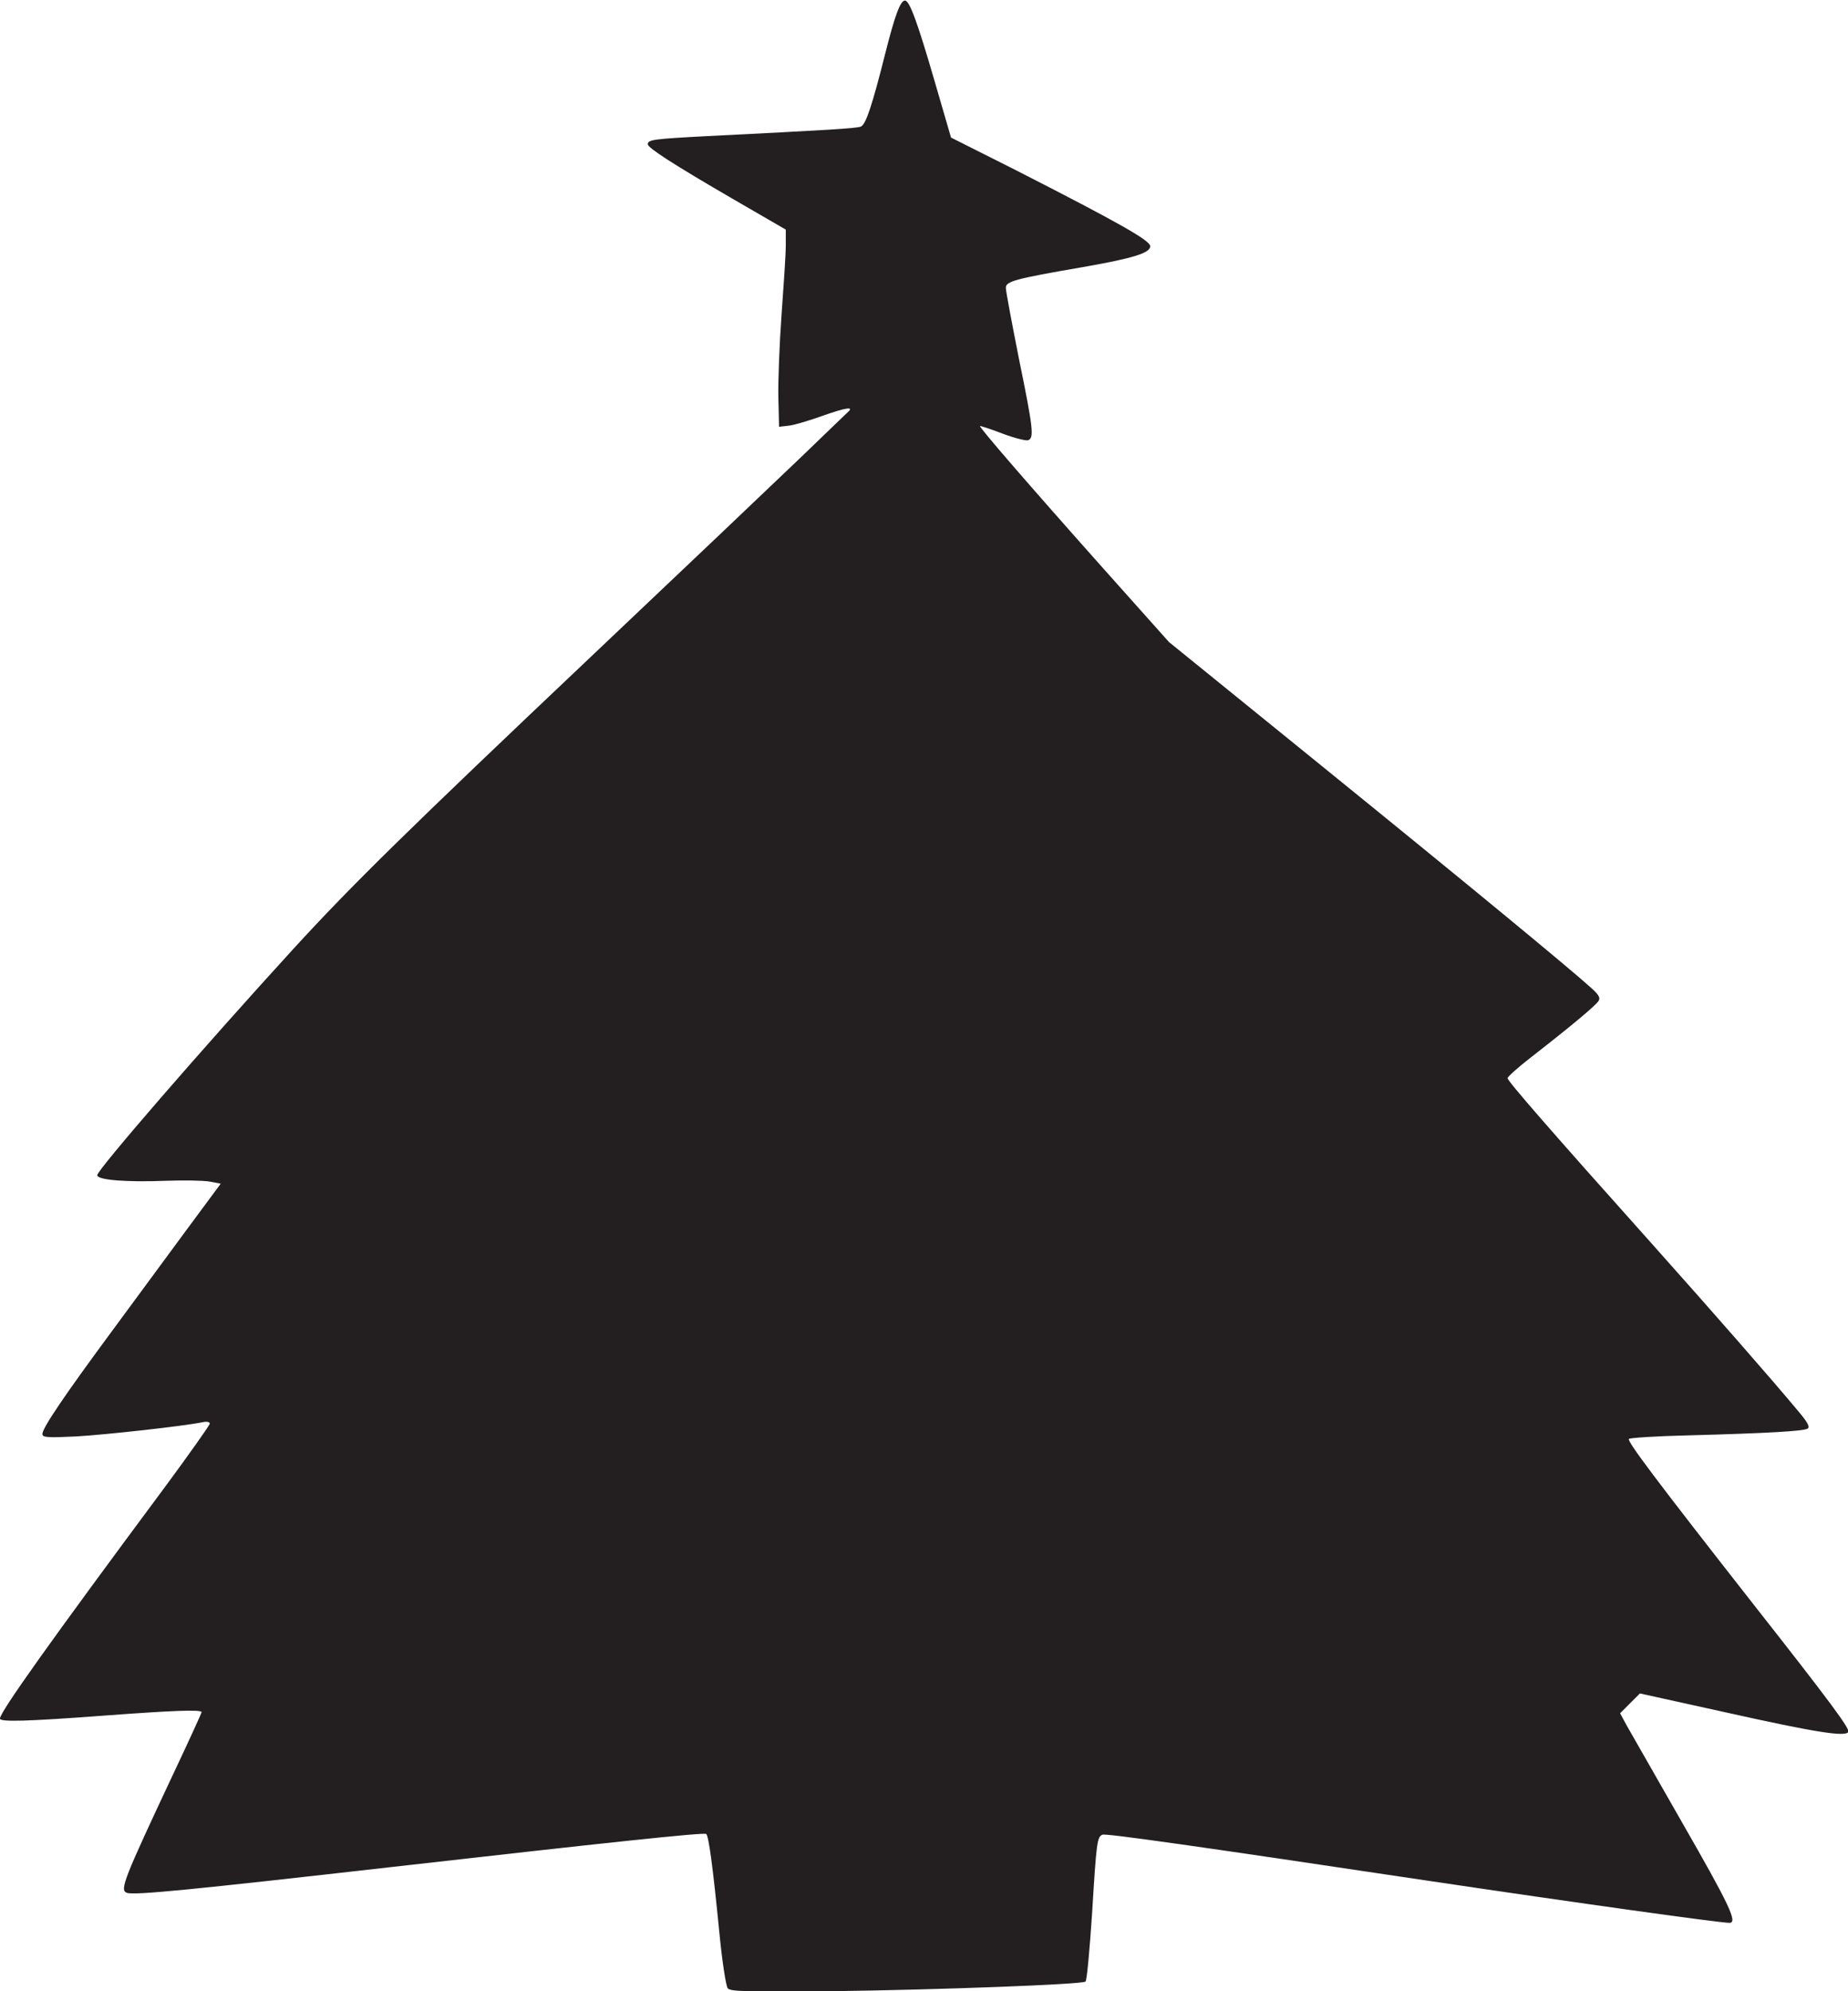
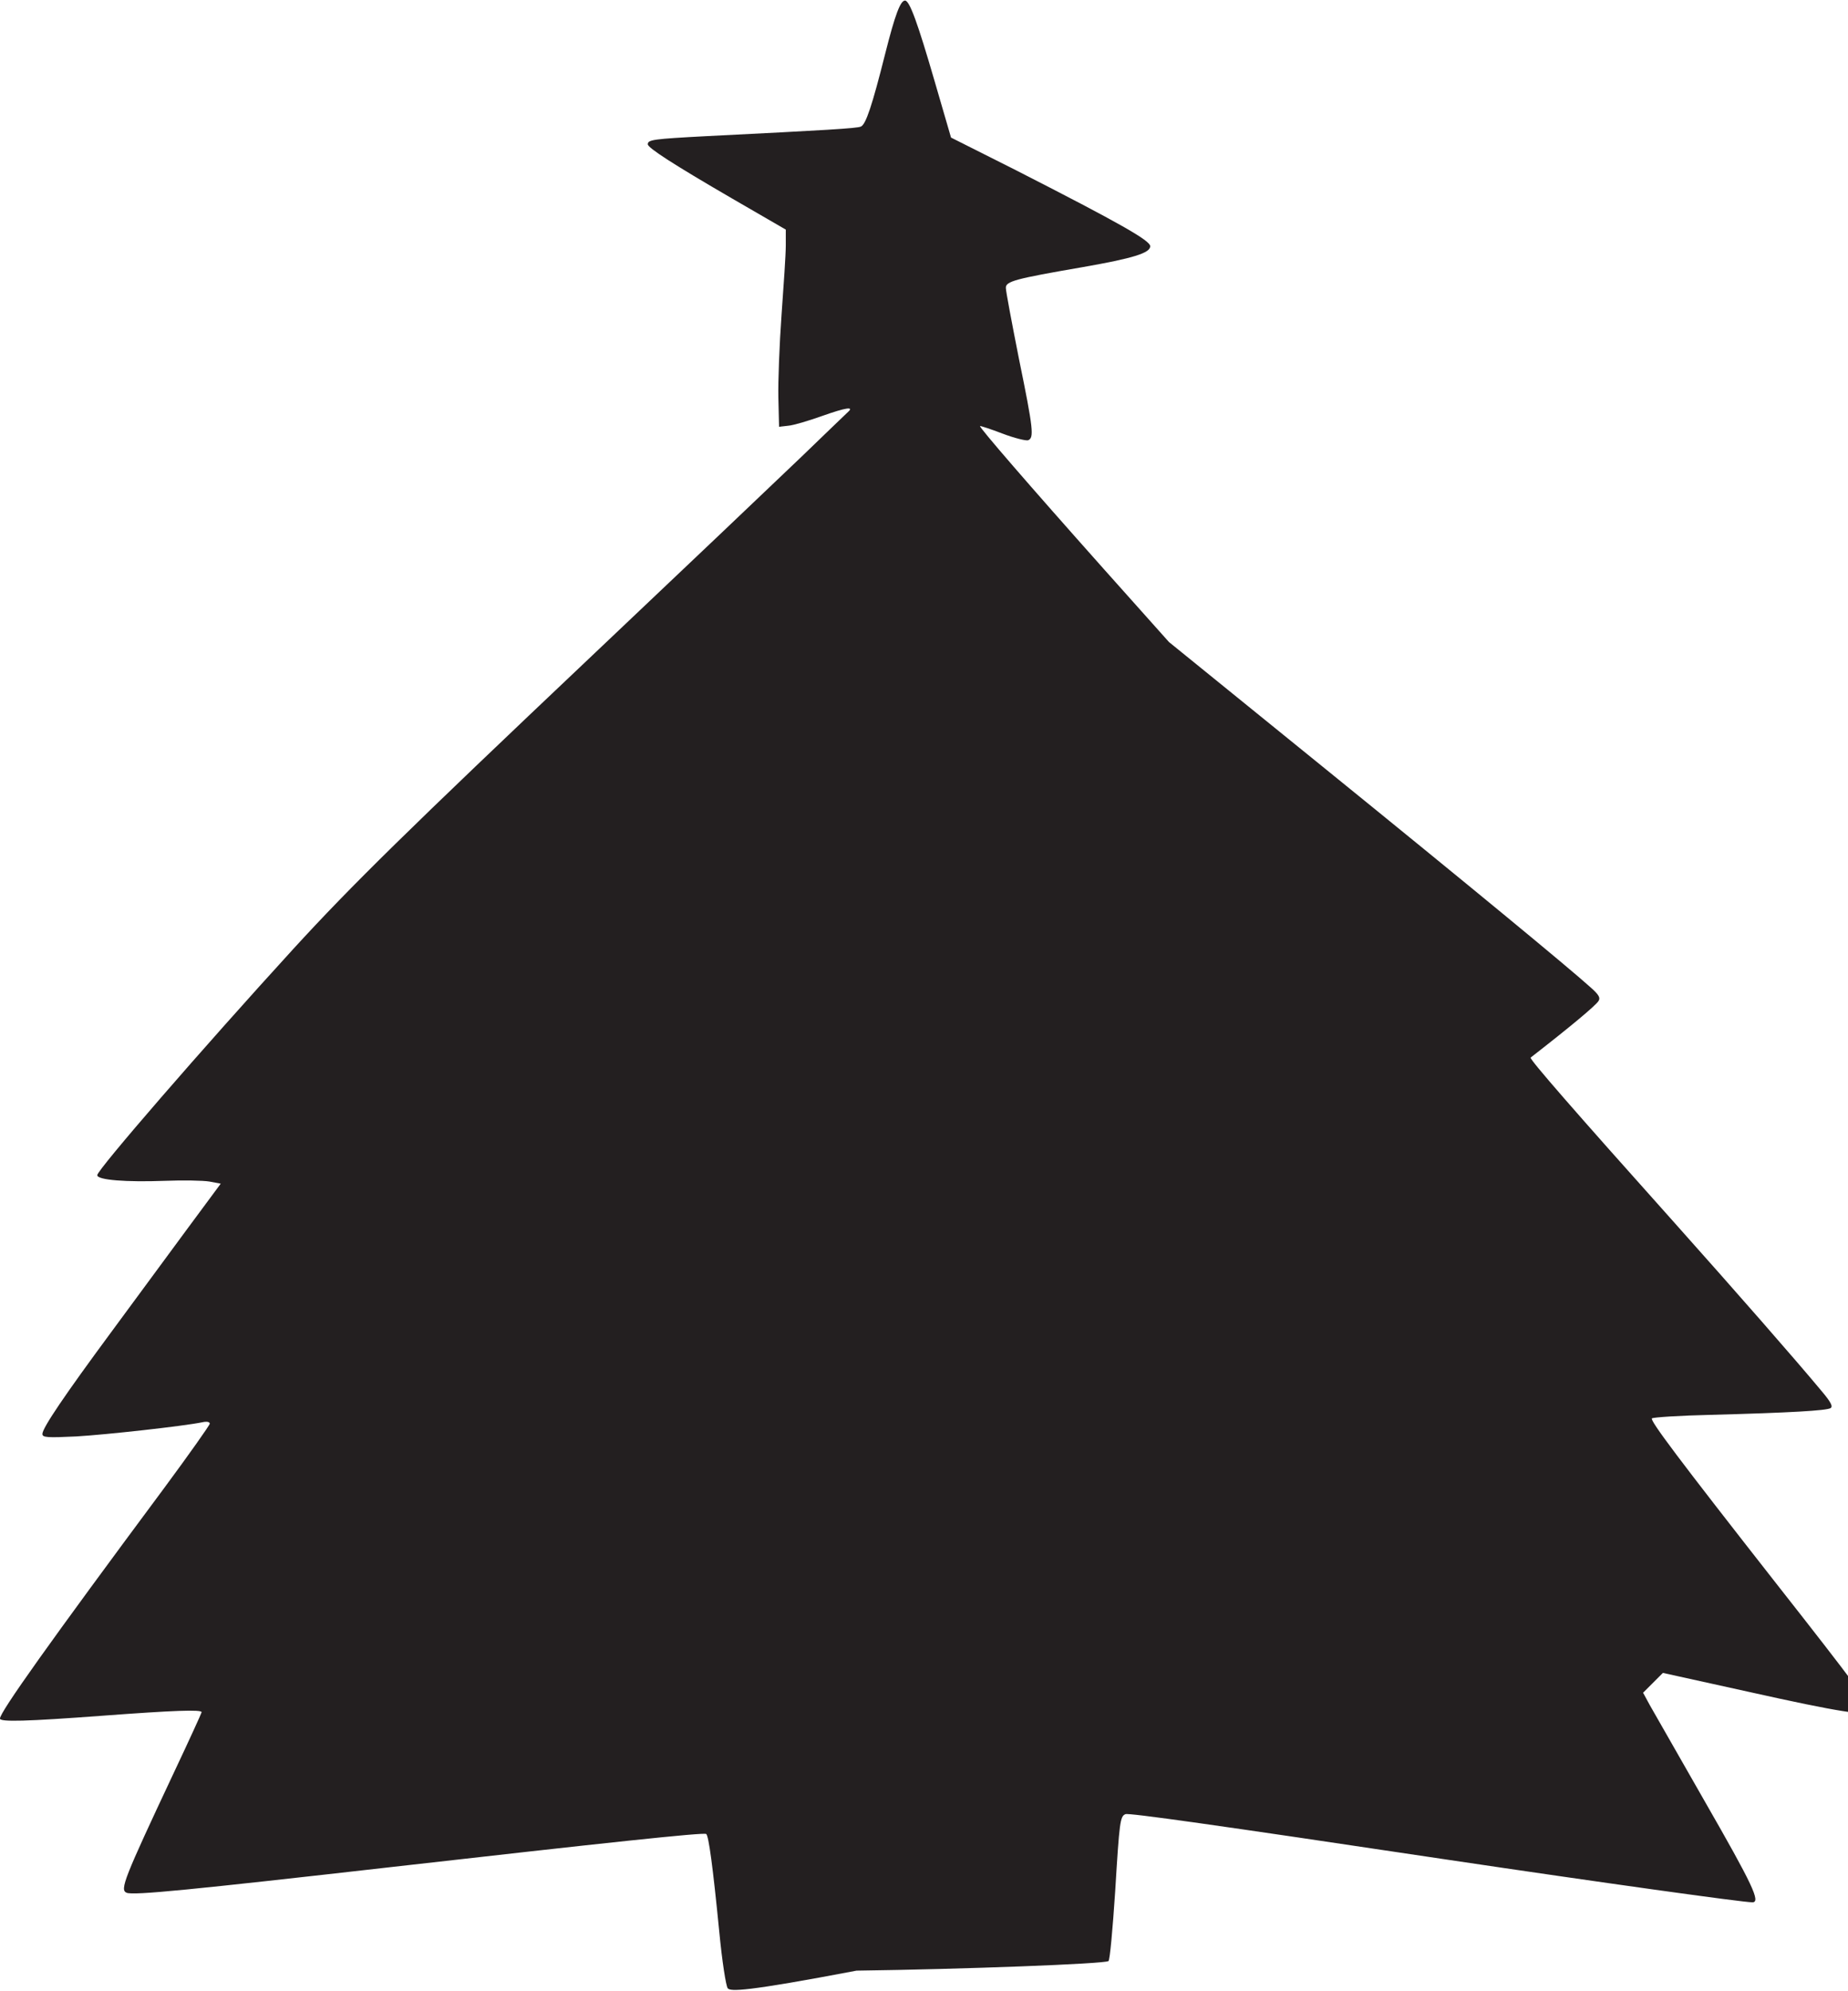
<svg xmlns="http://www.w3.org/2000/svg" xmlns:ns1="http://sodipodi.sourceforge.net/DTD/sodipodi-0.dtd" xmlns:ns2="http://www.inkscape.org/namespaces/inkscape" version="1.1" id="svg1801" x="0px" y="0px" viewBox="0 0 522.3 562.5" style="enable-background:new 0 0 522.3 562.5;" xml:space="preserve">
  <style type="text/css">
	.st0{fill:#231F20;}
</style>
  <ns1:namedview bordercolor="#666666" borderopacity="1.0" id="base" ns2:current-layer="layer1" ns2:cx="207.57032" ns2:cy="367.46725" ns2:document-rotation="0" ns2:document-units="mm" ns2:pageopacity="0.0" ns2:pageshadow="2" ns2:window-height="1001" ns2:window-maximized="1" ns2:window-width="1920" ns2:window-x="-9" ns2:window-y="-9" ns2:zoom="0.33830645" pagecolor="#ffffff" showgrid="false">
	</ns1:namedview>
  <g id="layer1" transform="translate(-50.914,-50.941)" ns2:groupmode="layer" ns2:label="Layer 1">
    <g id="g2453">
-       <path id="path2378" class="st0" d="M256.6,612.6c-0.5-0.6-1.6-7.6-2.4-16c-1.8-18.3-3-27.2-3.7-27.6c-0.7-0.5-28.7,2.5-88.6,9.3    c-57.2,6.5-73.3,8.1-75.2,7.3c-2-0.8-0.7-4,13.2-33.6c4.4-9.3,8-17.2,8-17.4c0-0.8-7.9-0.5-28.1,1c-21.4,1.6-28.9,1.8-28.9,0.8    c0-1.8,14-21.5,46.4-65.1c7.1-9.6,12.9-17.8,12.9-18.2c0-0.5-0.8-0.7-2.1-0.4c-5.4,1.1-27.1,3.5-35.6,4c-8.3,0.4-9.6,0.3-9.6-0.7    c0-1.7,6.4-11.1,19.4-28.7c6.4-8.7,16-21.7,21.3-28.9l9.7-13.1l-3.2-0.6c-1.8-0.3-7.5-0.4-12.6-0.2c-10.8,0.4-19.1-0.2-19.1-1.6    c0-1.5,29.9-36,55.5-64c16.5-18,32.1-33.3,84.4-82.8c25.8-24.4,52.4-49.7,59.2-56.2c6.8-6.6,12.7-12.2,13.1-12.6    c1.8-1.6-0.7-1.2-7.2,1.1c-3.9,1.4-8.3,2.7-9.7,2.8l-2.6,0.3l-0.2-8.3c-0.1-4.5,0.3-15,0.9-23.3c0.6-8.3,1.2-17.1,1.2-19.6v-4.5    l-15.2-8.8c-16.7-9.7-23.8-14.3-23.8-15.3c0-1.3,1.5-1.5,16.6-2.3c34-1.7,42.5-2.2,43.6-2.7c1.4-0.5,3.2-5.9,6.9-20.6    c2.8-11.1,4.3-15,5.6-15c1.3,0,3.6,6.4,8.4,22.9l4.6,15.8L338,99c29.8,15.2,38,19.9,38,21.5c0,1.9-4.8,3.4-19.1,5.9    c-19.1,3.3-21.8,4-21.7,5.9c0,0.9,1.7,9.9,3.7,20c4.1,20,4.3,22.3,2.6,23c-0.6,0.2-3.9-0.6-7.3-1.9c-3.4-1.3-6.2-2.2-6.3-2.1    c-0.3,0.3,13.7,16.5,35,40.4l18.4,20.6l43.3,35.1c42.2,34.2,69.7,56.9,75.8,62.4c2.4,2.1,2.9,3,2.3,3.9c-0.8,1.3-8,7.3-19.2,16    c-3.6,2.8-6.5,5.4-6.5,5.8c0,0.8,11.9,14.5,40.9,46.9c17.5,19.6,33.7,38.1,41.2,47.1c2.8,3.3,3.4,4.5,2.7,5    c-1.2,0.7-11.2,1.3-33.8,1.9c-8.9,0.2-16.4,0.7-16.7,1c-0.6,0.6,7.5,11.4,35.1,46.6c22.1,28.1,27.4,35.3,26.9,36.2    c-0.9,1.4-9.3,0.1-34.4-5.5l-24.5-5.4l-2.8,2.8l-2.8,2.8l1.9,3.5c1.1,1.9,8.1,14.2,15.6,27.3c13.5,23.5,15.8,28.4,13.4,28.4    c-2.7,0-42.9-5.6-85.9-12c-66.8-10-90.4-13.3-91.3-12.9c-1.5,0.6-1.7,2-2.9,21.8c-0.7,10.6-1.5,19.5-1.9,19.7    c-1.2,0.8-41,2.3-71.2,2.7C261.5,613.6,257.4,613.5,256.6,612.6L256.6,612.6z" />
+       <path id="path2378" class="st0" d="M256.6,612.6c-0.5-0.6-1.6-7.6-2.4-16c-1.8-18.3-3-27.2-3.7-27.6c-0.7-0.5-28.7,2.5-88.6,9.3    c-57.2,6.5-73.3,8.1-75.2,7.3c-2-0.8-0.7-4,13.2-33.6c4.4-9.3,8-17.2,8-17.4c0-0.8-7.9-0.5-28.1,1c-21.4,1.6-28.9,1.8-28.9,0.8    c0-1.8,14-21.5,46.4-65.1c7.1-9.6,12.9-17.8,12.9-18.2c0-0.5-0.8-0.7-2.1-0.4c-5.4,1.1-27.1,3.5-35.6,4c-8.3,0.4-9.6,0.3-9.6-0.7    c0-1.7,6.4-11.1,19.4-28.7c6.4-8.7,16-21.7,21.3-28.9l9.7-13.1l-3.2-0.6c-1.8-0.3-7.5-0.4-12.6-0.2c-10.8,0.4-19.1-0.2-19.1-1.6    c0-1.5,29.9-36,55.5-64c16.5-18,32.1-33.3,84.4-82.8c25.8-24.4,52.4-49.7,59.2-56.2c6.8-6.6,12.7-12.2,13.1-12.6    c1.8-1.6-0.7-1.2-7.2,1.1c-3.9,1.4-8.3,2.7-9.7,2.8l-2.6,0.3l-0.2-8.3c-0.1-4.5,0.3-15,0.9-23.3c0.6-8.3,1.2-17.1,1.2-19.6v-4.5    l-15.2-8.8c-16.7-9.7-23.8-14.3-23.8-15.3c0-1.3,1.5-1.5,16.6-2.3c34-1.7,42.5-2.2,43.6-2.7c1.4-0.5,3.2-5.9,6.9-20.6    c2.8-11.1,4.3-15,5.6-15c1.3,0,3.6,6.4,8.4,22.9l4.6,15.8L338,99c29.8,15.2,38,19.9,38,21.5c0,1.9-4.8,3.4-19.1,5.9    c-19.1,3.3-21.8,4-21.7,5.9c0,0.9,1.7,9.9,3.7,20c4.1,20,4.3,22.3,2.6,23c-0.6,0.2-3.9-0.6-7.3-1.9c-3.4-1.3-6.2-2.2-6.3-2.1    c-0.3,0.3,13.7,16.5,35,40.4l18.4,20.6l43.3,35.1c42.2,34.2,69.7,56.9,75.8,62.4c2.4,2.1,2.9,3,2.3,3.9c-0.8,1.3-8,7.3-19.2,16    c0,0.8,11.9,14.5,40.9,46.9c17.5,19.6,33.7,38.1,41.2,47.1c2.8,3.3,3.4,4.5,2.7,5    c-1.2,0.7-11.2,1.3-33.8,1.9c-8.9,0.2-16.4,0.7-16.7,1c-0.6,0.6,7.5,11.4,35.1,46.6c22.1,28.1,27.4,35.3,26.9,36.2    c-0.9,1.4-9.3,0.1-34.4-5.5l-24.5-5.4l-2.8,2.8l-2.8,2.8l1.9,3.5c1.1,1.9,8.1,14.2,15.6,27.3c13.5,23.5,15.8,28.4,13.4,28.4    c-2.7,0-42.9-5.6-85.9-12c-66.8-10-90.4-13.3-91.3-12.9c-1.5,0.6-1.7,2-2.9,21.8c-0.7,10.6-1.5,19.5-1.9,19.7    c-1.2,0.8-41,2.3-71.2,2.7C261.5,613.6,257.4,613.5,256.6,612.6L256.6,612.6z" />
    </g>
  </g>
</svg>